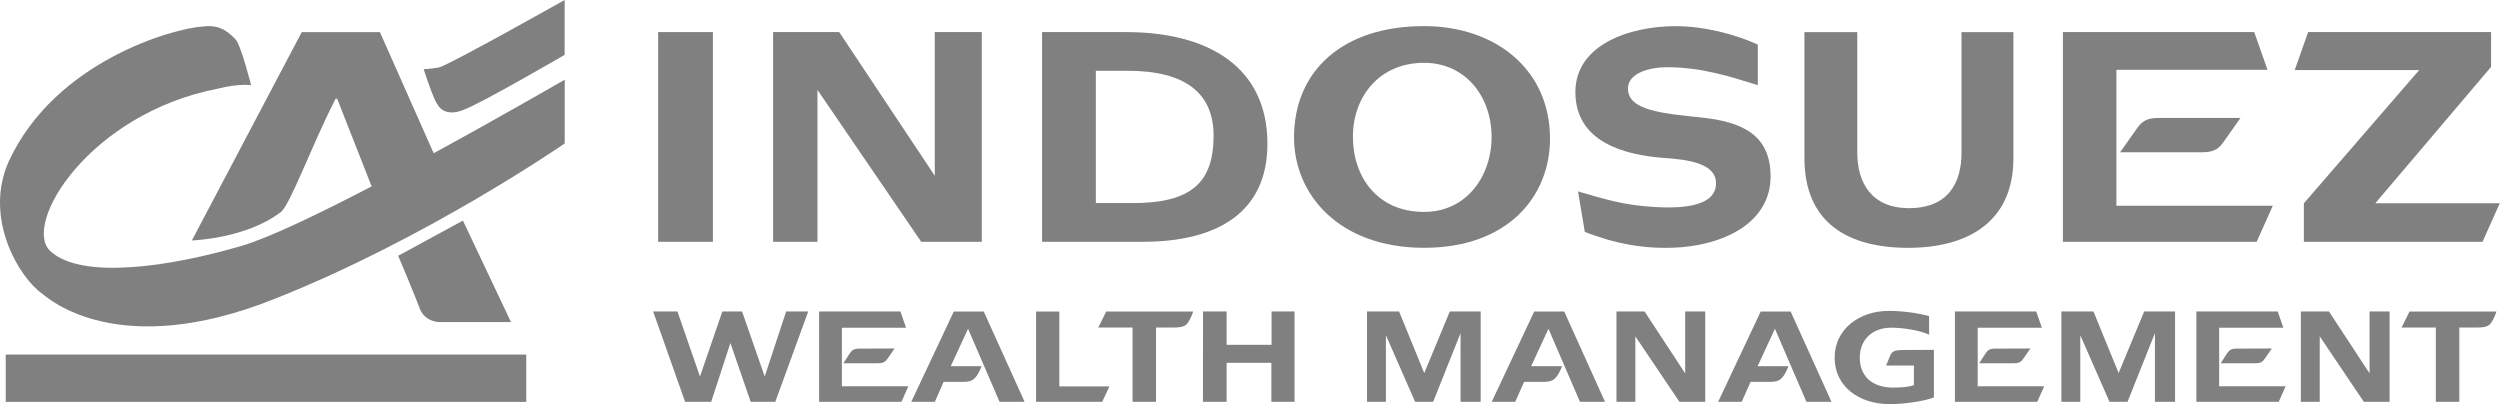
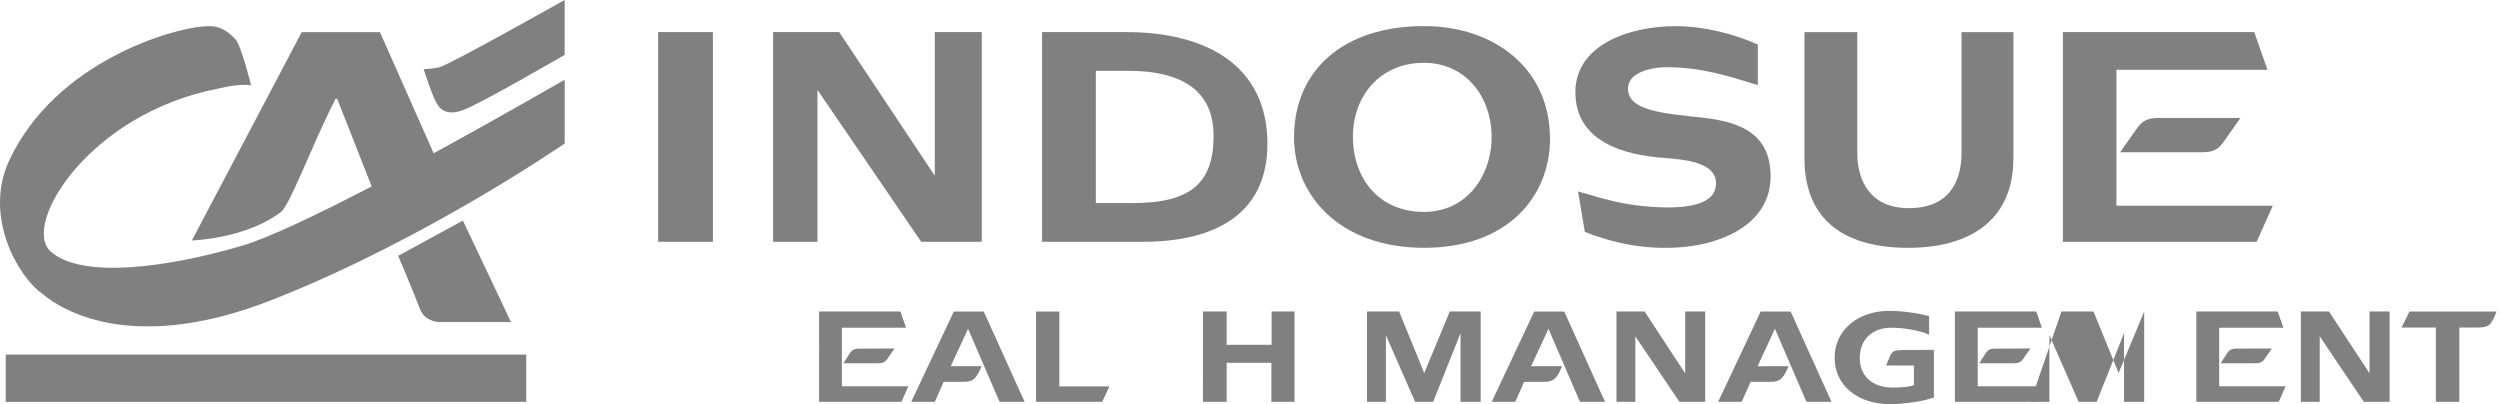
<svg xmlns="http://www.w3.org/2000/svg" width="100%" height="100%" viewBox="0 0 8682 1404" version="1.1" xml:space="preserve" style="fill-rule:evenodd;clip-rule:evenodd;stroke-linejoin:round;stroke-miterlimit:2;">
  <path d="M1382.77,888.333l224.808,-122.279l167.038,352.534l-248.558,-0c-0,-0 -47.813,0.345 -66.838,-43.484c-17.933,-48.362 -76.087,-186.771 -76.45,-186.771" style="fill:#808080;fill-rule:nonzero;" />
  <rect x="19.921" y="1231.31" width="1807.64" height="164.317" style="fill:#808080;" />
  <path d="M1506.03,532.083l-186.596,-420.471l-271.584,0.001l-381.508,723.37c0.346,0.246 187.675,-5.975 307.796,-97.82c30.429,-18.3 109.054,-232.988 187.5,-386.596c6.35,-18.659 12.325,-0.35 12.325,-0l116.667,296.733c-184.617,96.025 -359.771,180.263 -453.992,207.258c-248.904,72.829 -551.996,116.671 -660.867,18.471c-102.358,-92.212 134.05,-479.167 581.354,-565.225c71.913,-18.3 114.859,-12.312 114.859,-11.583c-0,-0.696 -35.696,-142.217 -54.529,-160.15c-36.063,-37.854 -65.959,-50.009 -114.859,-43.846c-96.75,5.992 -508.525,117.587 -671.216,466.129c-90.571,198.196 35.866,406.717 114.683,461.059c23.908,19.575 266.304,233.887 804.342,19.745c532.795,-210.137 1010.15,-540.937 1010.7,-540.937l0,-221.371c-0.35,-0.346 -210.679,122.279 -455.07,255.242" style="fill:#808080;fill-rule:nonzero;" />
  <path d="M1960.9,190.587c-0.35,0 -284.412,165.592 -350.904,190.938c-61.225,24.271 -85.15,-7.246 -90.95,-19.554c-12.138,-11.792 -48.004,-121.746 -47.813,-121.934c-0.175,0.25 17.742,0.25 53.8,-5.975c42.759,-12.687 435.505,-234.062 435.871,-234.062" style="fill:#808080;fill-rule:nonzero;" />
-   <path d="M2268.19,1081.73l84.425,0l78.246,225.73l77.725,-225.73l68.479,0l78.625,225.73l74.446,-225.73l76.641,0l-114.321,313.596l-85.495,0l-70.48,-203.991l-66.662,203.991l-90.588,0" style="fill:#808080;fill-rule:nonzero;" />
  <path d="M2844.58,1081.73l282.429,0l19.559,56.342l-222.829,0l-0,203.438l230.795,-0.001l-23.904,53.805l-286.058,-0l0.008,-313.584Zm102.892,150.9c16.487,-25.716 19.212,-21.733 74.829,-22.096l84.408,-0.345l-25.891,37.32c-9.063,12.496 -19.021,13.946 -33.159,13.946l-118.654,0" style="fill:#808080;fill-rule:nonzero;" />
  <path d="M3471.31,1395.45l-109.438,-253.629l-60.141,129.892l107.245,-0c-20.283,51.437 -36.766,54.341 -66.304,54.341l-65.571,0l-30.625,69.388l-81.887,-0l147.825,-313.592l103.983,0l141.854,313.592" style="fill:#808080;fill-rule:nonzero;" />
  <path d="M3598.05,1395.45l0,-313.592l80.8,0l0,260.138l173.908,-0l-24.995,53.442" style="fill:#808080;fill-rule:nonzero;" />
-   <path d="M3933.12,1137.46l-119.017,-0l27.529,-55.617l302.017,-0c0,-0 -6.717,22.65 -19.937,41.116c-10.325,14.501 -33.525,14.501 -54.534,14.501l-54.525,-0l0,257.97l-81.525,0" style="fill:#808080;fill-rule:nonzero;" />
  <path d="M4177.92,1081.73l81.887,0l0,115.759l156.163,-0l-0,-115.759l79.717,0l-0,313.596l-80.438,0l0,-135.329l-155.442,0l0,135.329l-82.25,0" style="fill:#808080;fill-rule:nonzero;" />
  <path d="M4747.38,1081.73l111.404,0l87.325,213.771l88.775,-213.771l107.246,0l0,313.596l-69.925,0l0,-238.421l-95.112,238.421l-62.692,0l-101.446,-231.162l0,231.162l-65.575,0" style="fill:#808080;fill-rule:nonzero;" />
  <path d="M5486.96,1395.45l-109.421,-253.629l-60.142,129.892l107.438,-0c-20.3,51.437 -36.784,54.341 -66.492,54.341l-65.404,0l-30.792,69.388l-81.7,-0l147.638,-313.592l104.17,0l141.667,313.592" style="fill:#808080;fill-rule:nonzero;" />
  <path d="M5613.67,1081.73l97.629,0l140.958,214.863l0,-214.863l69.563,0l-0,313.596l-89.5,0l-153.071,-227.171l0,227.171l-65.579,0" style="fill:#808080;fill-rule:nonzero;" />
  <path d="M6273.42,1395.45l-109.421,-253.629l-60.142,129.892l107.246,-0c-20.279,51.437 -36.591,54.341 -66.3,54.341l-65.404,0l-30.792,69.388l-81.887,-0l147.825,-313.592l103.983,0l141.854,313.592" style="fill:#808080;fill-rule:nonzero;" />
  <path d="M6646.67,1337.29l-0,-67.942l-96.563,0l13.225,-32.242c7.784,-19.562 18.125,-21.737 52.717,-21.737c32.433,-0 99.992,-0.346 99.992,-0.346l-0,165.4c-40.925,14.842 -108.504,23.008 -153.796,23.008c-106.883,0 -190.938,-61.779 -190.938,-161.237c0,-100.55 87.325,-162.5 187.671,-162.5c47.834,-0 98.375,6.887 140.409,18.108l-0,64.504c-36.596,-16.67 -94.025,-24.287 -131.534,-24.287c-67.562,-0 -109.229,43.312 -109.229,104.175c0,61.417 39.854,103.808 116.479,103.808c25.909,0 55.254,-2.183 71.567,-8.7" style="fill:#808080;fill-rule:nonzero;" />
  <path d="M6789.04,1081.73l282.429,0l19.558,56.342l-222.833,0l0,203.438l230.8,-0.001l-23.908,53.805l-286.059,-0l0.013,-313.584Zm102.896,150.9c16.483,-25.716 19.208,-21.733 74.825,-22.096l84.425,-0.345l-25.909,37.32c-8.887,12.496 -19.02,13.946 -33.158,13.946l-118.654,0" style="fill:#808080;fill-rule:nonzero;" />
-   <path d="M7158.83,1081.73l111.404,0l87.325,213.771l88.758,-213.771l107.263,0l-0,313.596l-69.946,0l-0,-238.421l-95.109,238.421l-62.675,0l-101.445,-231.162l-0,231.162l-65.575,0" style="fill:#808080;fill-rule:nonzero;" />
+   <path d="M7158.83,1081.73l111.404,0l87.325,213.771l88.758,-213.771l-0,313.596l-69.946,0l-0,-238.421l-95.109,238.421l-62.675,0l-101.445,-231.162l-0,231.162l-65.575,0" style="fill:#808080;fill-rule:nonzero;" />
  <path d="M7627.58,1081.73l282.429,0l19.575,56.342l-222.829,0l-0,203.438l230.795,-0.001l-23.92,53.805l-286.063,-0l0.013,-313.584Zm102.912,150.9c16.483,-25.716 19.192,-21.733 74.808,-22.096l84.425,-0.345l-25.908,37.32c-8.871,12.496 -19.021,13.946 -33.158,13.946l-118.654,0" style="fill:#808080;fill-rule:nonzero;" />
  <path d="M7990.42,1081.73l97.646,0l140.941,214.863l0,-214.863l69.563,0l-0,313.596l-89.5,0l-153.075,-227.171l-0,227.171l-65.575,0" style="fill:#808080;fill-rule:nonzero;" />
  <path d="M8459.17,1137.46l-119.017,-0l27.534,-55.617l302.012,-0c0,-0 -6.717,22.65 -19.937,41.116c-10.321,14.501 -33.521,14.501 -54.53,14.501l-54.529,-0l0,257.97l-81.525,0" style="fill:#808080;fill-rule:nonzero;" />
  <rect x="2285.55" y="111.458" width="190.225" height="728.262" style="fill:#808080;" />
  <path d="M2684.85,111.421l229.53,-0l331.908,498.908l-0,-498.908l163.225,-0l-0,728.266l-210.329,0l-360.329,-527.537l-0,527.537l-153.992,0" style="fill:#808080;fill-rule:nonzero;" />
  <path d="M4493.88,477.396c0,-231.892 169.388,-386.771 451.634,-386.771c242.933,-0 437.325,146.375 437.325,391.129c-0,198.367 -144.2,378.8 -437.325,378.8c-298.367,0 -451.634,-188.037 -451.634,-383.142m204.534,-5.97c-1.546,138.57 81.887,264.479 247.1,264.479c150,-0 237.883,-128.446 234.425,-268.838c-3.263,-135.158 -92.742,-248.925 -234.425,-248.925c-153.438,0 -245.45,114.684 -247.1,253.284" style="fill:#808080;fill-rule:nonzero;" />
  <path d="M6266.46,549.096l-0,-437.5l183.508,-0l-0,419.029c-0,102.358 48.554,192.221 179.337,192.221c138.059,-0 182.605,-89.863 182.605,-192.221l-0,-419.029l180.262,-0l0,437.5c0,228.437 -167.575,311.596 -365.4,311.596c-204.533,-0 -360.312,-83.163 -360.312,-311.596" style="fill:#808080;fill-rule:nonzero;" />
  <path d="M3618.88,111.421l291.496,-0c284.771,-0 491.125,120.104 491.125,388.042c0,235.154 -169.746,340.224 -432.791,340.224l-349.83,0l0,-728.266Zm314.309,593.837c203.071,0 281.333,-70.287 281.333,-234.233c0,-148.746 -99.992,-225.192 -297.637,-225.192l-111.234,0l0,459.425" style="fill:#808080;fill-rule:nonzero;" />
-   <path d="M8000.83,706.042l400.554,-462.692l-432.238,-0l46.554,-131.879l635.346,-0l0,120.833l-402.187,473.729l432.258,0l-59.796,133.692l-620.483,-0" style="fill:#808080;fill-rule:nonzero;" />
  <path d="M5728.25,717.671c90.054,6.887 231.163,7.25 231.163,-81.146c-0,-72.65 -106.517,-82.608 -180.971,-88.05c-139.317,-10.321 -307.446,-56.15 -307.446,-228.8c0,-163.95 186.958,-228.821 348.558,-228.821c98.909,0 206.146,28.088 284.963,63.954l-0,140.938c-95.663,-29.875 -195.467,-62.313 -315.033,-62.313c-57.792,0 -135.884,18.663 -135.884,74.275c0,76.263 119.571,86.05 256.184,100.55c134.95,14.479 239.112,56.513 239.112,204.342c0,156.162 -151.625,233.158 -310.883,246.021c-131.517,10.133 -240.4,-16.846 -334.238,-53.075l-23.541,-140.771c99.629,28.983 156.695,46.021 247.983,52.887" style="fill:#808080;fill-rule:nonzero;" />
  <path d="M7164.04,111.421l664.496,-0l46.016,130.979l-524.633,-0l0,472.104l543.108,0l-56.154,125.175l-672.829,0l-0.004,-728.258Zm337.687,298.196c-33.52,-0 -56.891,3.433 -77.9,32.779l-61.225,86.412l279.167,0c33.333,0 56.704,-3.245 77.9,-32.608l61.038,-86.583" style="fill:#808080;fill-rule:nonzero;" />
</svg>